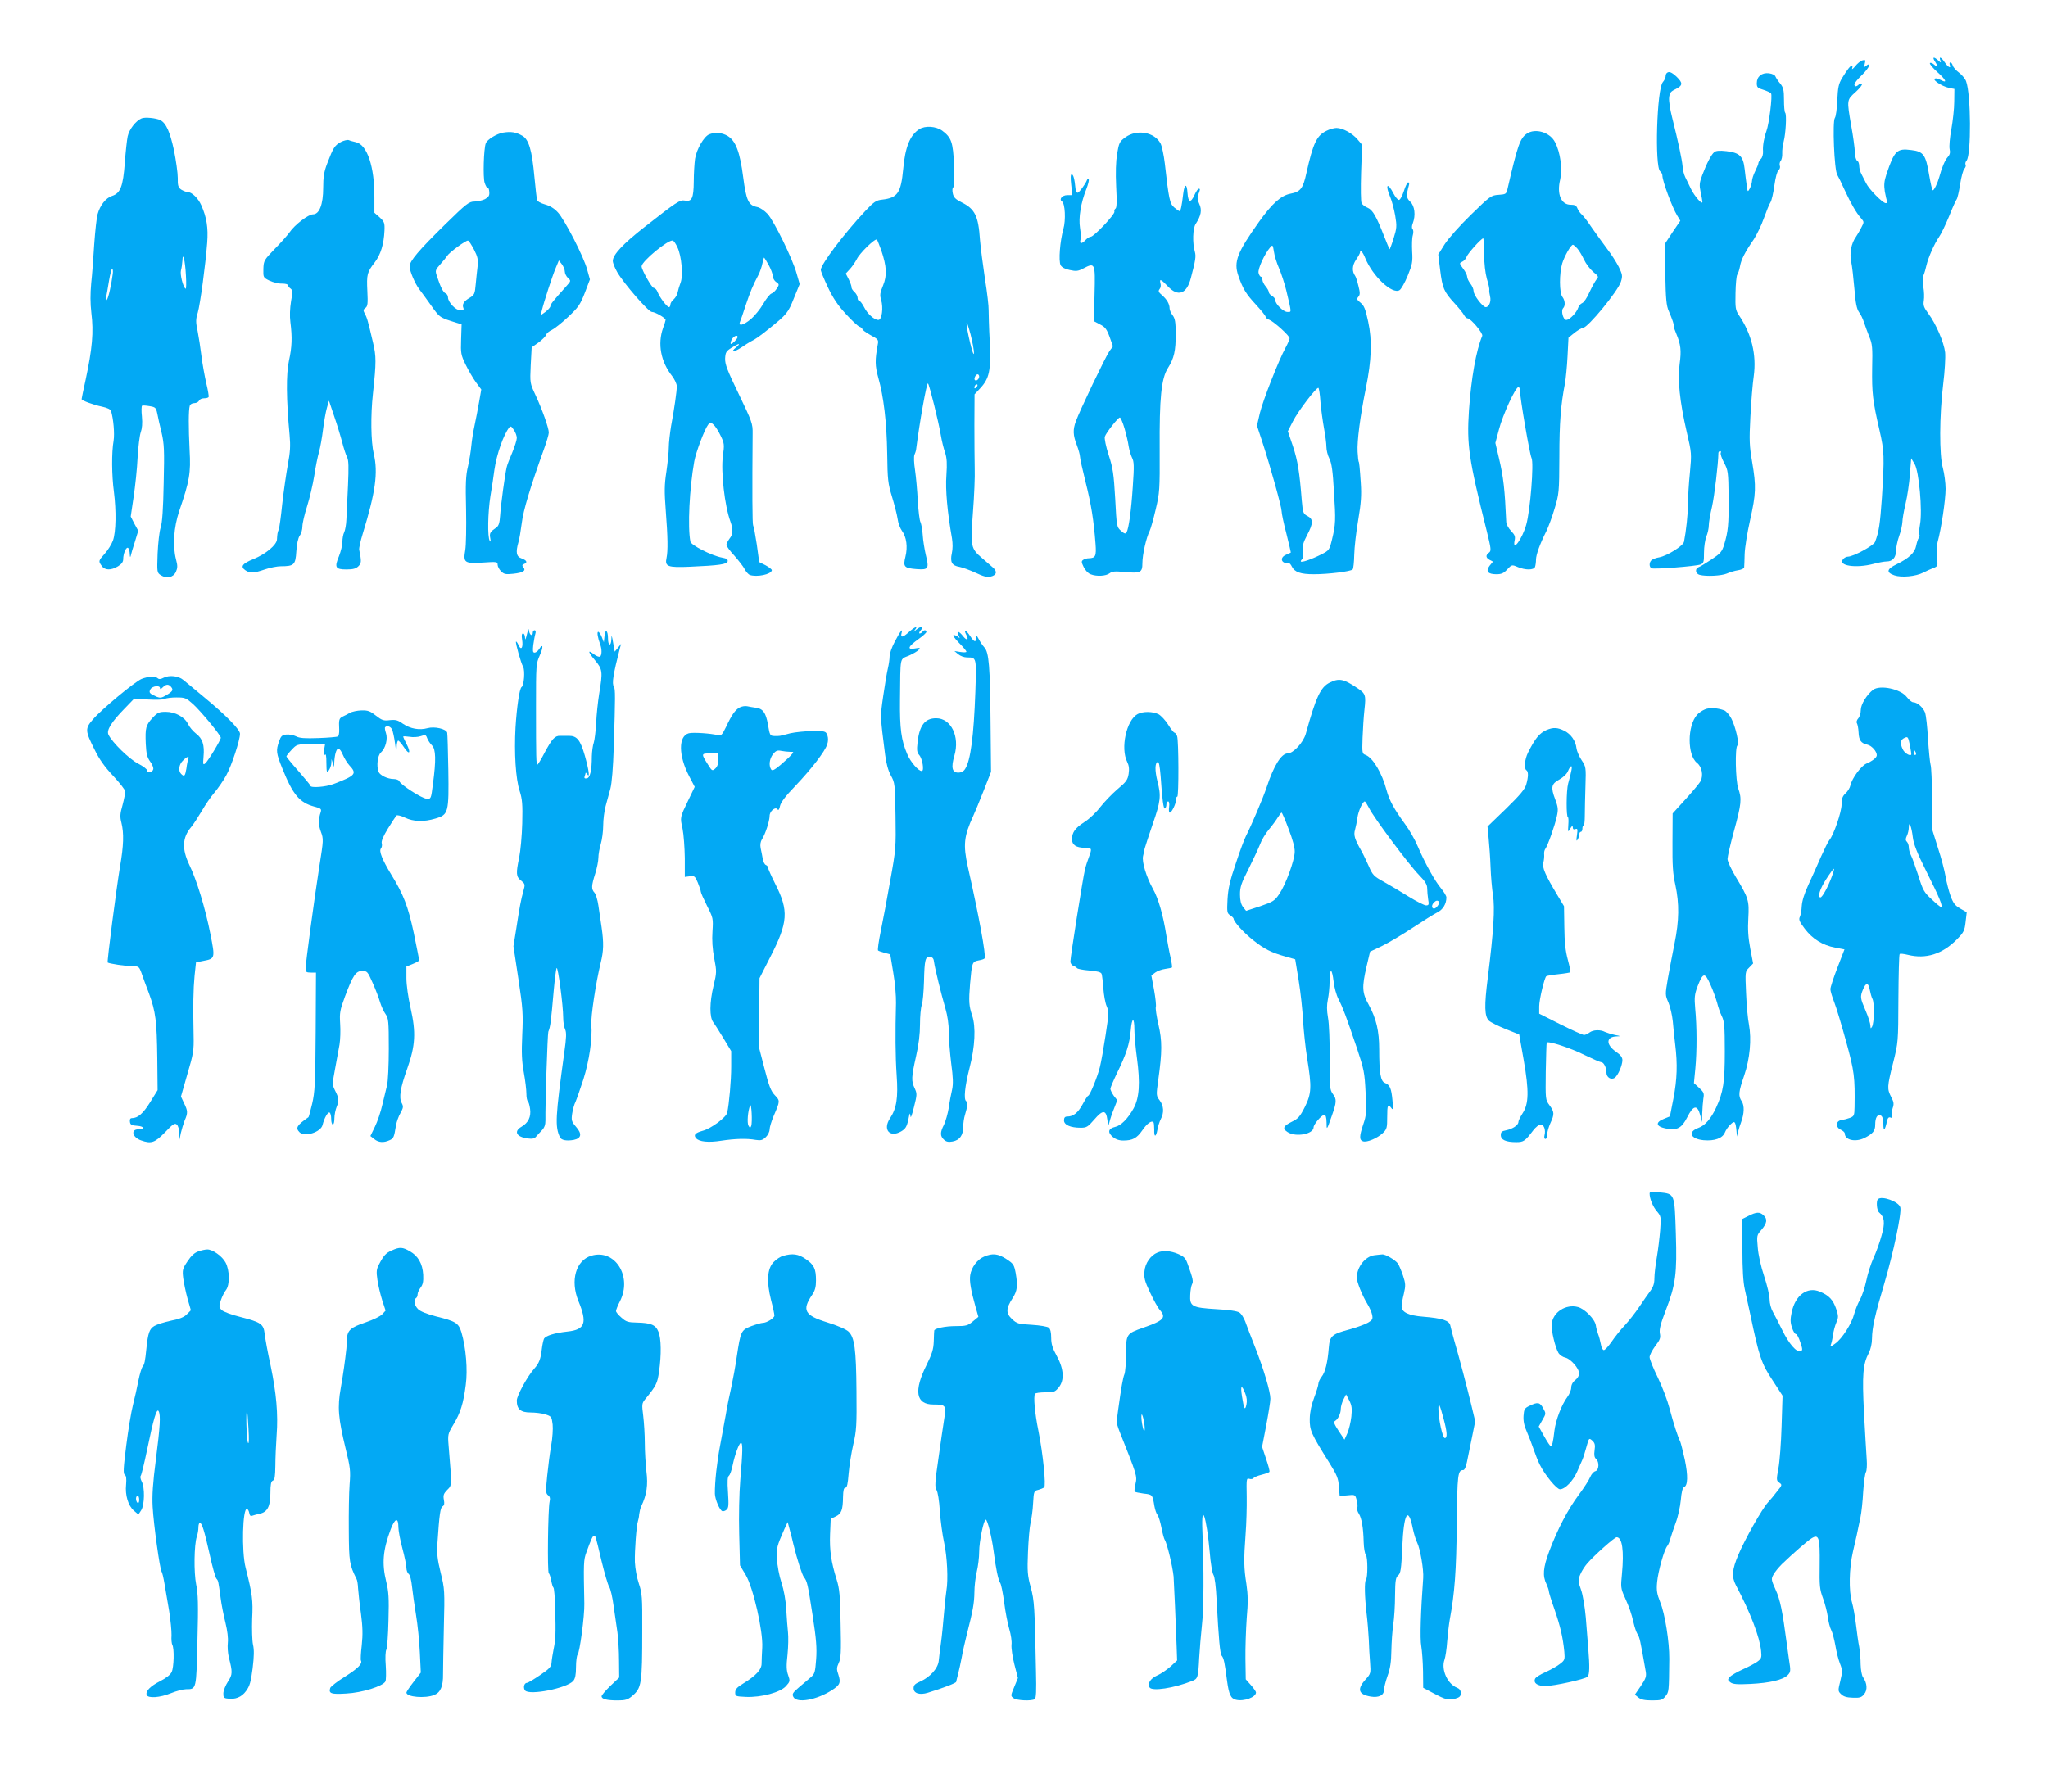
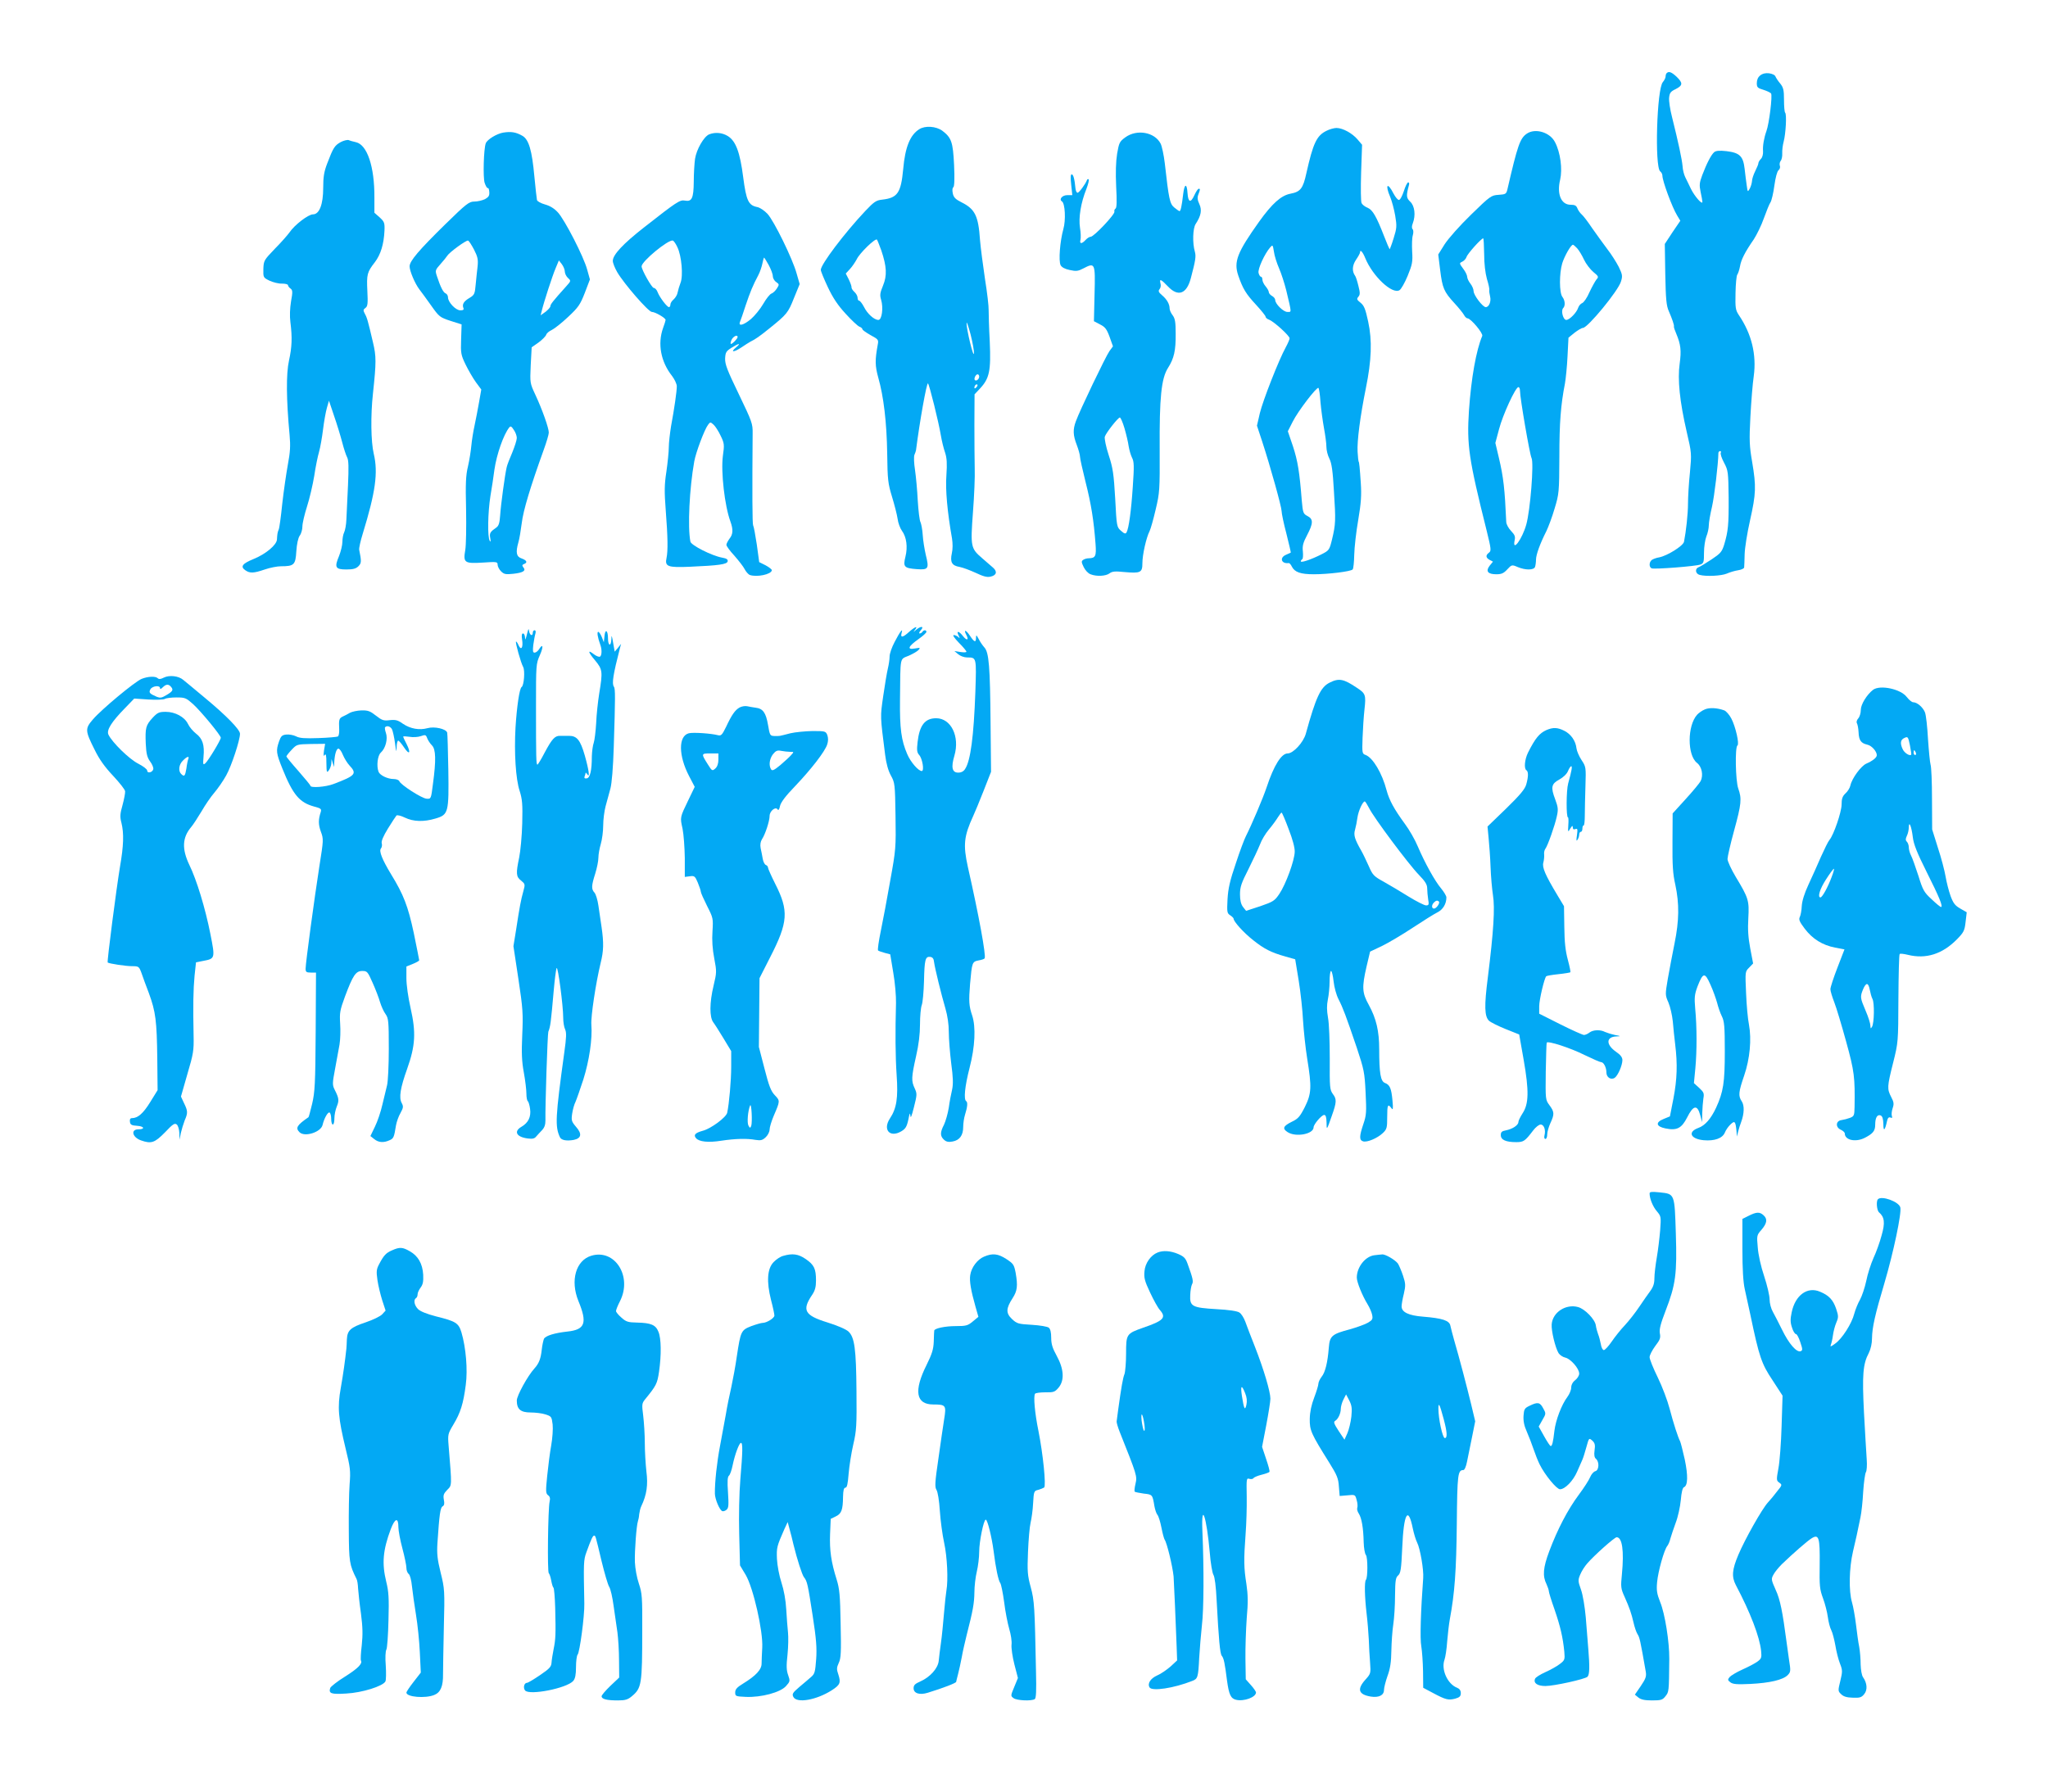
<svg xmlns="http://www.w3.org/2000/svg" version="1.0" width="1280pt" height="1120pt" viewBox="0 0 1280 1120" preserveAspectRatio="xMidYMid meet">
  <g transform="translate(0,1120) scale(0.1,-0.1)" fill="#03a9f4" stroke="none">
-     <path d="M12094 10815 c22 -33 20 -42 -4 -20 -11 10 -23 15 -28 11 -4 -5 17 -30 47 -57 53 -47 64 -72 23 -50 -12 6 -25 11 -31 11 -38 0 30 -49 83 -60 l31 -6 -1 -80 c0 -43 -9 -121 -18 -172 -10 -52 -14 -107 -11 -123 5 -22 2 -36 -11 -50 -18 -20 -38 -67 -53 -124 -11 -40 -33 -85 -41 -85 -4 0 -14 44 -23 97 -21 126 -35 146 -112 155 -90 12 -105 -4 -155 -152 -14 -43 -16 -66 -10 -107 5 -29 12 -57 15 -63 3 -5 0 -10 -9 -10 -19 0 -105 87 -123 125 -8 16 -21 41 -28 55 -8 14 -15 38 -15 53 0 15 -6 30 -12 32 -8 3 -14 26 -15 54 -1 26 -11 101 -23 166 -28 162 -28 160 28 210 26 24 44 47 39 51 -4 4 -13 2 -19 -4 -16 -16 -28 -15 -28 1 0 7 20 32 45 56 25 24 45 50 45 58 0 13 -3 13 -16 2 -13 -11 -14 -9 -9 14 6 22 4 25 -14 20 -12 -3 -33 -20 -46 -37 -14 -17 -23 -23 -19 -13 3 9 3 17 -1 17 -10 0 -29 -24 -62 -78 -22 -37 -26 -58 -30 -140 -2 -53 -9 -102 -15 -109 -16 -20 -4 -328 15 -356 7 -12 29 -56 47 -97 37 -80 72 -142 103 -176 18 -21 18 -23 1 -55 -9 -19 -25 -45 -34 -59 -30 -42 -41 -101 -30 -156 6 -27 14 -103 20 -169 7 -90 15 -126 28 -145 11 -14 25 -43 32 -65 7 -22 22 -62 33 -90 19 -44 21 -68 18 -196 -2 -155 3 -204 46 -389 30 -131 31 -165 15 -420 -12 -169 -18 -212 -43 -278 -9 -23 -136 -92 -170 -92 -9 0 -23 -7 -30 -16 -34 -41 81 -58 191 -29 30 8 67 15 82 15 37 0 58 25 58 68 1 20 9 62 20 92 11 30 19 69 20 87 0 17 9 69 20 115 11 46 23 128 27 183 l8 100 21 -35 c28 -45 50 -294 34 -379 -5 -29 -7 -57 -4 -62 3 -6 1 -15 -4 -22 -5 -7 -12 -29 -16 -49 -8 -43 -45 -78 -123 -116 -62 -30 -65 -51 -13 -69 44 -15 133 -7 180 17 19 10 48 23 64 29 28 11 28 13 22 65 -4 32 -2 72 4 97 23 83 50 265 50 333 0 37 -8 96 -17 130 -23 80 -22 327 2 525 10 79 15 168 12 198 -7 62 -57 179 -105 243 -28 38 -33 51 -28 81 3 20 2 58 -3 85 -6 31 -5 57 1 73 6 14 14 42 18 61 11 49 51 139 78 177 13 18 41 76 63 129 21 53 43 102 48 108 5 6 15 49 22 95 7 46 19 90 27 97 7 8 10 19 7 24 -4 6 -1 18 6 26 30 37 28 414 -3 496 -5 15 -25 39 -43 53 -19 14 -37 34 -40 45 -3 11 -10 20 -15 20 -5 0 -7 -7 -4 -15 10 -26 -10 -16 -31 15 -22 33 -38 40 -28 13 6 -17 5 -17 -14 0 -28 25 -38 21 -19 -8z" />
    <path d="M10417 10743 c-4 -3 -7 -13 -7 -21 0 -9 -8 -24 -17 -35 -38 -41 -52 -529 -17 -558 8 -6 14 -18 14 -27 0 -33 60 -196 92 -249 l20 -33 -49 -72 -48 -73 3 -190 c3 -156 7 -197 22 -230 21 -49 35 -88 32 -97 -1 -4 6 -24 15 -45 28 -67 32 -105 21 -186 -14 -99 0 -236 44 -427 31 -133 31 -135 20 -255 -7 -66 -12 -153 -12 -193 0 -64 -12 -174 -25 -239 -6 -26 -104 -87 -154 -97 -19 -3 -40 -11 -48 -17 -17 -14 -17 -45 0 -52 18 -7 278 13 305 24 20 8 22 15 22 74 0 36 7 82 15 102 8 19 15 50 15 68 0 19 9 71 20 117 15 66 39 268 40 336 0 6 5 12 11 12 5 0 7 -5 4 -10 -4 -6 5 -34 20 -62 26 -49 27 -58 29 -217 1 -173 -3 -212 -28 -296 -14 -45 -23 -55 -80 -93 -35 -23 -71 -45 -80 -48 -24 -9 -20 -41 7 -48 41 -11 136 -6 169 8 18 8 50 18 71 21 20 3 38 11 38 18 1 7 2 44 3 82 1 39 16 134 34 213 37 166 39 210 13 364 -17 99 -19 134 -11 283 5 94 14 208 21 254 18 134 -13 263 -93 381 -21 32 -23 44 -21 138 1 57 6 109 11 115 5 7 13 30 17 52 7 42 31 89 87 170 18 28 47 87 62 130 16 44 34 90 42 101 7 12 18 59 24 105 7 50 17 88 26 95 8 7 12 19 8 28 -3 9 -1 22 5 30 7 8 11 29 10 47 -1 19 3 52 9 74 13 49 20 171 9 181 -4 4 -7 40 -7 80 0 61 -4 77 -23 101 -13 15 -26 35 -30 44 -3 10 -20 18 -41 21 -45 5 -76 -20 -76 -62 0 -25 5 -31 40 -41 22 -7 44 -17 49 -23 10 -12 -12 -191 -29 -236 -15 -42 -24 -93 -21 -126 1 -18 -4 -38 -13 -47 -9 -9 -16 -21 -16 -27 0 -6 -9 -28 -20 -50 -11 -22 -20 -50 -20 -62 -1 -13 -7 -34 -14 -47 -13 -23 -13 -23 -19 20 -4 24 -9 71 -13 103 -9 80 -31 101 -113 111 -44 5 -66 3 -77 -6 -19 -16 -47 -70 -75 -144 -18 -48 -19 -62 -10 -106 6 -27 11 -55 11 -61 0 -21 -48 34 -71 80 -12 26 -29 59 -36 74 -8 16 -16 47 -17 70 -4 43 -26 147 -66 307 -12 46 -20 100 -18 120 3 30 9 39 41 54 45 23 46 38 6 77 -32 30 -49 36 -62 23z" />
-     <path d="M885 10460 c-36 -15 -77 -68 -87 -112 -5 -24 -13 -98 -18 -166 -11 -147 -27 -190 -80 -207 -39 -13 -74 -57 -90 -114 -6 -20 -15 -103 -21 -186 -5 -82 -13 -193 -19 -246 -6 -67 -6 -124 1 -185 15 -120 6 -223 -36 -419 -14 -63 -25 -117 -25 -120 0 -9 74 -36 127 -47 33 -7 54 -17 57 -27 15 -49 23 -142 16 -186 -13 -73 -12 -217 2 -320 15 -120 13 -250 -6 -304 -9 -24 -32 -61 -51 -82 -40 -45 -41 -47 -19 -77 19 -28 58 -29 102 -2 22 14 32 27 32 44 0 35 18 78 30 71 5 -3 11 -21 11 -38 1 -20 3 -24 6 -12 2 11 14 51 26 88 l21 69 -24 44 -23 45 18 122 c10 67 22 178 25 247 4 69 13 140 20 159 8 22 11 55 7 97 -4 35 -3 65 1 68 4 2 25 1 47 -3 36 -6 40 -9 48 -46 4 -22 16 -76 27 -120 16 -70 18 -108 13 -315 -3 -163 -9 -248 -19 -278 -8 -24 -16 -97 -19 -163 -4 -117 -4 -119 20 -135 36 -23 77 -15 94 20 11 25 12 38 1 79 -22 86 -14 200 20 302 65 190 73 237 65 380 -7 145 -7 251 1 278 3 10 15 17 29 17 12 0 25 7 29 15 3 8 16 15 30 15 14 0 27 3 30 8 2 4 -4 43 -15 87 -10 44 -24 121 -30 170 -6 50 -17 120 -24 156 -12 56 -12 73 1 114 15 52 48 295 59 438 7 93 -3 157 -37 234 -20 45 -60 83 -87 83 -9 0 -26 7 -39 15 -18 13 -22 25 -21 73 0 31 -11 110 -24 174 -25 115 -49 168 -85 187 -27 13 -95 20 -117 11z m277 -982 c3 -48 2 -86 -2 -83 -16 10 -36 90 -29 115 4 14 8 41 9 60 2 61 17 4 22 -92z m-457 12 c-9 -71 -28 -156 -38 -165 -6 -7 -8 -2 -4 15 3 14 11 60 18 103 7 42 16 77 20 77 4 0 6 -14 4 -30z" />
    <path d="M5745 10392 c-57 -36 -88 -112 -100 -249 -14 -149 -35 -180 -131 -191 -38 -4 -51 -13 -106 -71 -130 -138 -278 -334 -278 -368 0 -9 20 -57 44 -108 31 -66 62 -113 111 -166 37 -41 76 -77 86 -81 11 -4 19 -11 19 -16 0 -5 23 -21 51 -37 48 -26 51 -29 45 -59 -18 -98 -17 -133 3 -206 34 -119 53 -281 56 -475 2 -164 5 -188 30 -270 15 -49 31 -111 35 -138 3 -26 16 -60 27 -75 29 -39 37 -102 22 -162 -16 -64 -8 -72 71 -78 73 -5 78 2 56 90 -8 35 -17 90 -19 124 -2 33 -9 69 -14 80 -6 10 -13 71 -17 134 -3 63 -11 149 -17 191 -7 44 -8 84 -4 95 5 11 9 24 10 29 23 180 67 427 75 418 9 -10 66 -239 80 -323 6 -36 18 -85 27 -110 11 -35 13 -67 8 -141 -7 -91 6 -230 35 -395 5 -31 5 -67 -1 -93 -12 -55 0 -77 48 -85 21 -4 66 -21 101 -37 46 -22 71 -29 92 -24 38 8 45 31 17 56 -12 11 -43 37 -68 59 -72 62 -74 71 -58 288 8 103 13 225 11 272 -1 47 -2 170 -2 275 l1 190 33 35 c60 64 70 111 62 294 -5 89 -7 178 -7 198 1 21 -9 109 -23 195 -13 87 -27 196 -31 243 -10 150 -31 193 -115 235 -38 19 -50 31 -55 56 -4 19 -3 34 3 38 7 4 9 52 5 140 -7 143 -16 170 -74 214 -39 28 -107 33 -144 9z m-237 -757 c34 -101 37 -157 11 -220 -19 -46 -21 -60 -12 -89 15 -50 5 -126 -17 -126 -26 0 -68 37 -90 81 -11 21 -25 39 -30 39 -6 0 -10 8 -10 18 0 11 -9 27 -20 37 -11 10 -19 23 -18 29 1 6 -7 28 -17 49 l-19 37 26 28 c14 15 33 43 43 62 18 38 116 133 126 122 3 -4 15 -34 27 -67z m579 -645 c-3 -29 -47 153 -46 190 0 14 11 -18 25 -70 13 -52 23 -106 21 -120z m33 -144 c0 -16 -18 -31 -27 -22 -8 8 5 36 17 36 5 0 10 -6 10 -14z m-18 -68 c-7 -7 -12 -8 -12 -2 0 14 12 26 19 19 2 -3 -1 -11 -7 -17z" />
    <path d="M8290 10382 c-61 -30 -83 -77 -125 -264 -21 -97 -37 -117 -100 -129 -58 -11 -114 -61 -195 -174 -138 -194 -160 -251 -131 -337 29 -84 48 -115 112 -184 32 -35 59 -68 59 -74 0 -6 10 -15 23 -19 31 -13 127 -100 127 -116 0 -7 -11 -32 -24 -56 -44 -80 -143 -333 -162 -412 l-18 -78 32 -97 c52 -159 122 -411 122 -437 0 -14 13 -77 30 -141 16 -65 29 -118 27 -119 -1 0 -14 -6 -29 -13 -43 -18 -30 -58 16 -52 5 1 14 -9 20 -22 18 -35 54 -48 138 -48 88 0 229 17 242 30 5 5 9 46 10 92 1 46 12 144 25 218 18 106 21 155 16 230 -6 91 -10 135 -14 135 -1 0 -4 27 -6 60 -4 68 16 222 52 400 35 172 40 296 14 415 -17 78 -25 99 -47 117 -24 19 -26 24 -14 38 11 13 11 25 0 68 -7 29 -16 57 -20 62 -21 29 -19 65 5 101 14 20 25 41 25 45 0 23 17 5 33 -35 47 -114 169 -228 214 -200 10 6 33 46 51 90 29 71 32 87 28 152 -2 40 -1 85 4 101 5 17 4 33 -1 38 -6 6 -6 20 1 37 19 50 12 109 -16 135 -25 24 -26 38 -8 104 3 9 1 17 -5 17 -5 0 -18 -25 -27 -55 -10 -30 -23 -55 -31 -55 -7 0 -22 18 -33 39 -38 75 -55 58 -21 -21 10 -24 24 -76 31 -116 11 -66 10 -78 -10 -142 -12 -39 -24 -70 -25 -68 -2 2 -18 39 -35 83 -47 121 -71 163 -102 176 -16 6 -33 19 -38 29 -5 9 -6 92 -3 191 l6 174 -28 33 c-33 39 -93 72 -132 72 -15 0 -44 -8 -63 -18z m-296 -859 c14 -32 34 -94 45 -138 35 -147 34 -135 7 -135 -25 0 -76 50 -76 75 0 8 -9 19 -20 25 -11 6 -20 17 -20 24 0 7 -9 23 -20 36 -11 13 -20 31 -20 42 0 10 -4 18 -9 18 -5 0 -12 11 -15 24 -6 24 38 120 73 160 15 17 16 16 23 -27 3 -25 18 -72 32 -104z m259 -837 c4 -46 14 -119 22 -163 8 -43 15 -95 15 -116 0 -21 8 -54 19 -75 14 -28 21 -77 28 -202 12 -185 11 -207 -12 -303 -16 -65 -18 -68 -65 -92 -63 -32 -130 -55 -130 -44 0 4 4 10 9 13 5 3 6 25 4 48 -4 34 1 55 26 102 39 74 40 101 3 120 -27 14 -29 20 -36 98 -14 178 -25 246 -55 338 l-32 94 31 61 c32 64 149 217 160 210 4 -2 10 -42 13 -89z" />
    <path d="M3145 10371 c-41 -7 -100 -43 -109 -67 -13 -35 -18 -213 -7 -247 7 -21 16 -35 20 -33 4 3 8 -8 9 -24 2 -23 -4 -32 -27 -45 -17 -8 -46 -15 -66 -15 -33 0 -49 -12 -182 -142 -166 -163 -223 -230 -223 -263 0 -29 34 -109 61 -144 11 -14 44 -59 73 -100 51 -72 55 -75 122 -97 l69 -22 -3 -94 c-3 -87 -1 -97 28 -157 17 -35 46 -85 64 -110 l34 -46 -14 -80 c-8 -44 -20 -109 -28 -145 -8 -36 -17 -92 -20 -125 -3 -33 -12 -91 -21 -130 -14 -57 -16 -108 -12 -270 2 -110 0 -224 -5 -253 -14 -80 -5 -86 109 -79 88 6 93 5 93 -13 0 -11 10 -30 21 -41 19 -19 29 -21 77 -16 62 7 81 19 63 40 -9 12 -8 16 4 21 24 9 18 23 -15 35 -33 11 -38 37 -20 101 6 19 15 73 21 120 9 78 54 227 138 460 17 47 31 94 31 106 0 28 -41 144 -83 234 -35 75 -35 75 -30 187 l6 112 43 30 c23 17 45 39 48 49 3 9 19 23 36 30 16 8 62 44 101 81 64 60 75 76 104 150 l32 84 -17 61 c-21 80 -140 311 -183 358 -23 25 -49 41 -81 50 -25 7 -48 19 -50 28 -2 8 -9 74 -16 145 -15 166 -35 233 -75 256 -40 23 -71 28 -120 20z m-182 -732 c23 -45 26 -62 22 -104 -3 -27 -9 -79 -12 -114 -5 -58 -8 -65 -38 -83 -36 -21 -48 -40 -39 -63 5 -11 -1 -15 -19 -15 -29 0 -77 51 -77 81 0 11 -7 22 -15 25 -15 6 -32 40 -54 107 -12 36 -11 39 22 76 19 21 38 45 43 53 13 21 117 97 129 94 6 -1 22 -27 38 -57z m567 -136 c0 -12 9 -31 20 -41 20 -18 19 -18 -13 -54 -82 -91 -97 -111 -97 -122 0 -7 -14 -22 -30 -35 l-31 -22 7 28 c13 54 66 218 87 267 l20 48 18 -23 c10 -13 19 -34 19 -46z m-300 -1041 c0 -13 -13 -53 -28 -90 -16 -37 -32 -78 -35 -92 -11 -45 -37 -237 -41 -301 -3 -47 -9 -66 -23 -76 -40 -28 -45 -36 -39 -67 4 -21 3 -26 -3 -17 -15 23 -12 177 4 279 9 52 20 126 25 165 14 97 57 220 93 265 8 10 14 7 28 -15 11 -15 19 -38 19 -51z" />
    <path d="M9542 10364 c-42 -29 -57 -72 -121 -349 -7 -28 -11 -30 -55 -33 -46 -3 -52 -7 -172 -124 -71 -69 -141 -148 -165 -185 l-40 -64 12 -97 c14 -113 23 -135 89 -207 27 -29 54 -63 60 -74 6 -12 16 -21 22 -21 20 0 99 -94 92 -110 -38 -90 -69 -264 -83 -466 -14 -217 -2 -301 111 -753 28 -114 29 -125 14 -136 -22 -16 -20 -32 4 -45 l21 -11 -21 -26 c-26 -34 -11 -53 42 -53 32 0 46 6 68 30 28 30 29 31 66 15 48 -20 100 -20 108 1 3 9 6 29 6 45 0 31 25 100 65 179 12 25 36 88 51 140 28 92 29 102 30 325 0 213 9 325 35 458 5 29 13 105 16 169 l6 117 38 31 c21 16 44 30 52 30 30 0 221 232 238 290 11 35 9 44 -14 92 -15 29 -47 80 -73 113 -25 33 -67 92 -94 130 -26 39 -55 77 -65 85 -9 8 -21 24 -26 37 -7 18 -16 23 -43 23 -59 0 -87 67 -65 157 15 66 2 169 -32 234 -31 62 -124 90 -177 53z m-266 -752 c0 -61 7 -118 17 -155 10 -32 17 -63 15 -70 -1 -7 1 -24 5 -40 8 -30 -6 -67 -27 -67 -19 0 -76 75 -76 100 0 12 -9 33 -20 47 -11 14 -20 33 -20 42 0 10 -11 33 -25 51 -25 34 -25 35 -6 44 11 5 23 18 27 30 6 20 92 116 104 116 3 0 5 -44 6 -98z m581 36 c12 -13 31 -45 43 -71 12 -26 39 -61 58 -77 33 -27 35 -31 20 -47 -8 -10 -28 -46 -44 -80 -15 -35 -36 -65 -46 -68 -9 -4 -20 -16 -24 -28 -9 -30 -54 -77 -75 -77 -19 0 -35 58 -19 74 14 14 12 48 -5 70 -20 26 -20 147 -1 210 14 45 54 116 67 116 3 0 15 -10 26 -22z m-357 -892 c0 -44 61 -398 72 -419 16 -30 -8 -330 -33 -417 -25 -89 -87 -174 -73 -100 6 25 2 36 -22 61 -16 17 -30 42 -30 57 -9 203 -17 278 -46 400 l-22 93 23 86 c23 89 103 263 121 263 6 0 10 -11 10 -24z" />
    <path d="M4432 10360 c-33 -14 -79 -94 -88 -153 -4 -29 -8 -93 -8 -143 -1 -104 -12 -126 -55 -118 -31 6 -50 -6 -255 -167 -133 -104 -196 -172 -196 -210 0 -13 13 -45 28 -71 43 -73 194 -247 216 -248 21 0 86 -38 86 -50 0 -4 -7 -27 -16 -51 -35 -99 -14 -210 56 -299 16 -21 30 -50 30 -65 0 -31 -15 -137 -36 -250 -7 -44 -14 -103 -14 -131 0 -28 -7 -96 -15 -152 -13 -84 -13 -125 -4 -244 13 -167 14 -252 5 -295 -12 -55 6 -62 146 -56 182 8 232 15 236 34 2 12 -7 18 -35 23 -65 12 -193 77 -198 100 -18 91 -6 333 24 501 10 57 64 200 86 229 14 19 15 19 35 1 11 -10 31 -41 44 -69 23 -47 24 -56 14 -126 -13 -100 11 -312 47 -410 18 -50 17 -80 -6 -108 -10 -14 -19 -31 -19 -38 0 -8 22 -38 50 -68 27 -31 56 -68 64 -84 8 -16 23 -32 31 -36 44 -16 136 3 139 29 0 6 -17 19 -39 31 l-40 20 -15 110 c-9 60 -19 114 -23 120 -5 9 -6 206 -3 574 1 62 -4 74 -86 245 -73 151 -87 187 -86 224 2 39 7 46 40 67 46 29 62 31 29 3 -39 -32 -16 -33 31 -2 24 16 50 33 58 37 31 15 57 33 120 84 108 87 116 97 152 188 l36 88 -19 66 c-25 92 -141 328 -182 373 -20 21 -48 40 -66 43 -53 11 -67 40 -86 186 -20 156 -46 227 -97 258 -35 21 -78 25 -116 10z m-198 -706 c26 -54 37 -179 19 -223 -7 -18 -15 -45 -18 -60 -2 -14 -14 -33 -25 -43 -11 -9 -20 -23 -20 -32 0 -9 -4 -16 -9 -16 -12 0 -59 62 -71 94 -5 14 -16 26 -24 26 -12 0 -76 113 -76 135 0 31 167 169 195 161 6 -1 19 -20 29 -42z m570 -110 c14 -26 26 -57 26 -70 0 -12 9 -29 21 -37 20 -14 20 -16 4 -41 -9 -14 -24 -28 -33 -31 -10 -3 -33 -32 -52 -65 -19 -33 -54 -75 -77 -95 -46 -38 -80 -47 -68 -17 4 9 20 55 35 102 29 86 45 125 80 191 10 19 21 52 25 72 4 20 9 37 10 37 2 0 15 -21 29 -46z m-194 -451 c0 -10 -32 -43 -41 -43 -5 0 -3 11 3 25 10 22 38 36 38 18z" />
    <path d="M7034 10342 c-37 -27 -40 -34 -52 -103 -8 -50 -10 -117 -6 -205 5 -91 4 -133 -4 -138 -6 -4 -9 -12 -7 -19 6 -15 -128 -157 -148 -157 -8 0 -22 -9 -32 -20 -24 -26 -39 -26 -32 1 3 12 2 45 -3 75 -10 62 5 156 40 243 11 29 18 56 14 60 -4 3 -9 1 -11 -6 -9 -24 -49 -78 -58 -78 -6 0 -11 11 -13 25 -6 63 -14 90 -24 90 -7 0 -8 -21 -3 -65 l7 -65 -32 0 c-31 0 -53 -26 -33 -39 20 -12 25 -118 9 -173 -21 -75 -31 -200 -17 -226 7 -13 27 -24 57 -30 40 -9 53 -7 85 10 73 38 75 35 70 -159 l-4 -171 38 -20 c32 -16 42 -29 60 -78 l21 -59 -22 -30 c-23 -32 -186 -372 -210 -439 -19 -52 -18 -86 6 -148 11 -29 20 -62 20 -73 0 -11 16 -83 35 -159 35 -138 51 -239 62 -385 6 -78 0 -90 -42 -91 -11 0 -27 -4 -35 -10 -12 -8 -12 -14 3 -45 9 -19 28 -40 43 -45 37 -15 96 -12 119 6 16 12 35 14 91 8 103 -9 114 -4 114 56 0 52 24 159 45 200 7 14 24 75 38 135 25 105 26 122 25 375 -2 323 10 444 52 510 38 60 49 108 48 215 0 72 -4 94 -19 114 -10 13 -19 32 -19 43 0 27 -17 57 -48 83 -21 18 -24 26 -15 37 7 8 10 24 6 36 -8 32 3 27 46 -18 64 -68 118 -48 144 52 29 110 33 135 25 164 -16 55 -13 147 5 174 34 52 40 87 23 124 -12 26 -14 41 -6 61 12 32 12 35 2 35 -5 0 -17 -18 -27 -40 -23 -51 -39 -46 -43 13 -4 63 -19 60 -27 -5 -9 -78 -16 -108 -23 -108 -4 1 -19 11 -33 23 -28 23 -34 53 -59 276 -6 51 -18 107 -26 123 -37 72 -148 92 -220 40z m-6 -1819 c11 -38 23 -88 26 -112 4 -24 13 -56 21 -72 13 -24 14 -52 5 -181 -10 -152 -25 -261 -39 -286 -6 -11 -14 -9 -35 10 -26 23 -27 26 -36 201 -9 154 -14 191 -41 273 -17 52 -27 103 -24 114 8 25 83 120 94 120 5 0 18 -30 29 -67z" />
    <path d="M2130 10312 c-38 -21 -47 -34 -85 -134 -20 -52 -25 -85 -25 -153 0 -103 -24 -165 -64 -165 -29 0 -115 -66 -146 -112 -13 -18 -54 -65 -93 -104 -67 -70 -69 -73 -71 -125 -1 -54 -1 -54 39 -74 22 -10 57 -19 78 -18 20 0 37 -4 37 -10 0 -5 7 -15 16 -21 13 -10 14 -20 3 -80 -7 -43 -9 -92 -4 -130 12 -96 10 -155 -9 -241 -18 -82 -17 -241 4 -465 6 -67 4 -106 -11 -185 -10 -55 -26 -165 -35 -245 -8 -80 -18 -152 -22 -160 -8 -19 -9 -29 -11 -62 -1 -34 -70 -92 -147 -123 -69 -28 -83 -47 -52 -69 29 -21 53 -20 123 4 32 11 77 20 101 20 82 0 91 9 96 93 3 46 11 83 21 98 10 13 17 39 17 58 0 19 13 75 29 125 16 50 36 136 45 191 8 55 22 123 30 150 8 28 19 91 25 140 6 50 17 110 24 135 l13 45 32 -95 c18 -52 41 -127 51 -166 10 -39 24 -81 31 -94 9 -17 10 -61 5 -174 -4 -83 -8 -178 -10 -212 -1 -33 -8 -70 -14 -82 -6 -11 -11 -38 -11 -59 0 -21 -10 -61 -21 -89 -30 -71 -23 -84 46 -84 41 0 60 5 75 20 19 19 20 30 5 103 -2 10 8 55 22 100 80 261 97 382 69 500 -18 76 -20 241 -5 377 21 197 21 232 0 320 -32 137 -37 154 -51 179 -11 21 -10 26 4 36 14 10 16 27 12 105 -5 105 -2 118 47 181 37 49 56 113 60 197 2 49 -1 56 -30 83 l-33 29 0 97 c1 191 -45 328 -115 344 -17 4 -37 9 -45 13 -8 3 -31 -2 -50 -12z" />
    <path d="M5682 7250 c-39 -36 -56 -39 -47 -7 11 36 -10 9 -44 -57 -17 -32 -31 -72 -31 -90 0 -17 -5 -51 -11 -76 -6 -25 -19 -102 -29 -172 -19 -132 -19 -121 12 -366 7 -55 19 -99 36 -130 25 -45 26 -54 29 -252 3 -198 2 -212 -33 -405 -19 -110 -46 -252 -59 -315 -13 -63 -21 -118 -17 -122 4 -3 23 -10 42 -15 l34 -9 19 -115 c11 -62 18 -148 17 -189 -5 -182 -4 -334 4 -451 10 -142 0 -208 -42 -271 -46 -70 -1 -122 70 -81 27 16 35 28 45 73 8 42 11 48 13 25 1 -20 8 -3 22 53 20 79 20 85 5 118 -22 46 -21 70 8 199 17 74 25 140 25 202 0 50 5 104 11 120 6 15 12 82 14 148 3 136 8 157 39 153 15 -2 22 -11 24 -33 5 -38 44 -198 71 -290 13 -45 21 -98 21 -147 0 -42 7 -130 15 -195 12 -88 13 -129 6 -163 -6 -25 -16 -76 -21 -114 -6 -37 -20 -86 -30 -107 -25 -48 -25 -71 0 -94 14 -13 28 -16 54 -11 44 8 66 39 66 91 0 22 5 56 11 75 16 51 18 79 8 86 -17 10 -9 93 21 209 34 131 40 255 16 327 -20 59 -22 88 -13 198 12 134 13 138 53 146 19 3 36 9 38 13 10 16 -36 268 -105 572 -30 137 -25 191 34 319 9 19 38 89 64 155 l47 120 -3 305 c-3 354 -10 442 -39 473 -11 12 -27 36 -35 52 -15 27 -16 28 -17 8 0 -32 -11 -28 -38 13 -25 38 -42 41 -22 4 17 -32 3 -37 -21 -7 -25 33 -44 36 -28 5 9 -19 9 -21 -2 -10 -7 6 -20 12 -28 12 -9 0 4 -19 32 -48 26 -26 47 -51 47 -56 0 -5 -17 -5 -37 -2 l-38 6 24 -20 c13 -11 37 -20 55 -20 60 0 59 2 52 -216 -10 -276 -30 -430 -64 -481 -9 -15 -24 -23 -43 -23 -38 0 -46 32 -24 106 35 120 -21 234 -114 234 -70 0 -104 -44 -116 -148 -6 -52 -4 -66 10 -82 20 -22 33 -100 16 -100 -21 0 -70 56 -91 106 -37 86 -47 159 -45 339 3 279 -3 251 55 276 27 12 55 28 62 37 11 13 9 14 -24 8 -51 -9 -43 12 23 59 27 19 49 39 49 45 0 13 -17 13 -25 0 -3 -5 -11 -10 -17 -10 -6 0 -3 9 7 20 23 26 1 28 -29 3 -20 -17 -20 -17 -7 0 21 27 -1 19 -37 -13z" />
    <path d="M3296 7245 c-12 -48 -14 -51 -15 -27 -1 12 -6 22 -12 22 -8 0 -10 -13 -6 -37 8 -50 -5 -73 -22 -37 -6 15 -14 25 -16 23 -5 -6 30 -132 45 -159 12 -23 5 -116 -10 -125 -13 -8 -30 -122 -38 -252 -9 -158 1 -323 26 -398 16 -51 19 -82 16 -202 -2 -78 -11 -174 -19 -213 -21 -100 -20 -121 12 -145 25 -21 26 -23 14 -66 -15 -53 -24 -101 -45 -239 l-17 -105 31 -205 c28 -184 30 -219 24 -350 -5 -112 -3 -165 10 -235 9 -49 16 -109 16 -132 0 -23 4 -44 9 -47 4 -3 11 -25 14 -48 7 -50 -11 -87 -54 -112 -50 -29 -31 -64 39 -73 29 -4 43 -1 53 12 8 9 24 27 36 39 16 17 22 34 22 62 -2 86 13 540 18 554 13 33 16 54 34 260 6 68 14 131 18 138 8 15 41 -235 41 -310 0 -26 5 -59 12 -73 9 -20 8 -51 -5 -143 -56 -407 -59 -465 -27 -532 9 -18 41 -24 86 -16 48 10 53 38 14 82 -28 33 -30 40 -24 82 4 26 13 59 21 74 7 16 29 79 49 140 37 118 57 254 50 342 -4 51 28 262 58 386 19 76 20 125 6 223 -6 40 -15 101 -20 136 -5 35 -16 71 -24 80 -21 23 -20 43 4 119 11 35 20 80 20 100 0 21 7 59 15 86 8 27 15 79 15 115 0 37 7 91 15 121 8 30 22 80 30 110 9 34 17 132 21 260 10 314 10 364 1 377 -14 19 -5 76 38 243 l7 25 -20 -25 -20 -24 -7 39 c-11 66 -13 71 -14 38 -2 -47 -21 -41 -21 6 0 52 -18 62 -22 14 l-4 -38 -13 33 c-7 17 -17 32 -22 32 -9 0 -4 -34 12 -78 12 -31 11 -69 -1 -77 -6 -3 -22 3 -37 14 -42 33 -39 16 6 -37 47 -57 49 -69 26 -208 -8 -50 -17 -133 -19 -185 -3 -52 -10 -107 -15 -122 -6 -16 -11 -54 -12 -85 0 -89 -11 -135 -32 -138 -13 -2 -17 2 -13 13 3 8 6 18 6 21 0 4 5 0 10 -8 18 -28 11 25 -15 117 -28 97 -49 123 -99 123 -17 0 -42 0 -55 0 -33 1 -51 -19 -97 -105 -21 -41 -42 -75 -45 -75 -8 0 -9 39 -9 362 0 262 0 268 24 322 24 54 20 77 -6 36 -7 -11 -19 -20 -27 -20 -11 0 -12 11 -8 48 4 26 9 57 13 70 4 13 2 22 -5 22 -6 0 -11 -7 -11 -15 0 -24 -18 -18 -23 8 -3 20 -4 19 -11 -8z" />
    <path d="M1024 6964 c-19 -10 -31 -11 -38 -4 -14 14 -61 12 -101 -4 -43 -18 -249 -189 -304 -253 -50 -58 -50 -70 11 -191 28 -58 63 -107 115 -162 41 -44 75 -87 75 -97 1 -10 -6 -48 -16 -85 -16 -56 -17 -74 -7 -112 16 -65 14 -142 -9 -274 -22 -132 -82 -594 -77 -599 8 -7 113 -23 152 -23 42 0 44 -2 59 -42 8 -24 29 -81 47 -128 42 -115 49 -172 52 -405 l2 -200 -47 -76 c-44 -71 -77 -99 -114 -99 -10 0 -14 -8 -12 -22 2 -19 10 -24 46 -26 44 -3 50 -22 7 -22 -50 0 -38 -50 16 -69 65 -23 86 -15 150 50 49 52 61 60 74 49 8 -7 15 -30 16 -54 l1 -41 8 41 c5 22 16 58 24 79 21 48 20 60 -4 109 l-19 41 40 140 c38 128 41 149 39 240 -4 189 -2 290 6 375 l9 84 45 9 c75 14 75 16 45 168 -32 162 -86 339 -132 433 -47 99 -44 170 12 236 12 14 40 57 64 97 23 40 59 93 81 118 21 25 55 73 74 108 33 59 86 220 86 260 0 26 -86 114 -220 225 -63 53 -124 103 -135 112 -29 25 -87 31 -121 14z m46 -59 c15 -18 9 -28 -33 -52 -26 -16 -37 -17 -57 -9 -46 20 -51 26 -40 47 12 21 60 27 60 7 0 -8 6 -6 17 5 21 21 37 22 53 2z m137 -107 c52 -48 173 -195 173 -210 0 -14 -79 -145 -97 -160 -14 -12 -15 -7 -11 41 7 74 -6 114 -47 145 -19 15 -41 41 -50 60 -21 44 -80 76 -139 76 -41 0 -51 -4 -82 -37 -43 -47 -47 -63 -43 -162 3 -64 9 -86 27 -111 13 -17 22 -39 20 -48 -4 -21 -38 -29 -38 -9 0 8 -25 27 -56 43 -56 28 -163 133 -186 181 -14 28 18 79 103 166 l58 60 89 -6 c48 -3 95 -1 103 4 8 5 40 9 72 9 54 0 60 -3 104 -42z m-30 -342 c-3 -7 -9 -34 -12 -60 -8 -48 -13 -54 -33 -34 -19 19 -14 59 11 83 25 26 42 31 34 11z" />
    <path d="M8311 6933 c-57 -28 -86 -89 -150 -321 -15 -53 -78 -122 -113 -122 -39 0 -86 -74 -131 -210 -24 -72 -96 -240 -130 -307 -9 -17 -38 -93 -63 -170 -37 -108 -48 -157 -52 -225 -4 -80 -3 -87 17 -100 11 -7 21 -17 21 -21 0 -18 63 -88 123 -135 68 -54 110 -76 202 -102 l60 -17 22 -134 c12 -74 24 -186 27 -249 4 -63 15 -170 26 -238 29 -179 27 -218 -15 -303 -30 -59 -42 -73 -80 -91 -55 -27 -62 -43 -28 -65 51 -34 163 -13 163 30 0 18 50 77 66 77 10 0 14 -13 15 -47 0 -51 1 -50 33 42 30 84 31 104 7 135 -20 28 -21 40 -20 222 0 107 -4 221 -11 256 -8 46 -8 78 -1 113 6 28 11 79 11 114 0 36 4 65 9 65 5 0 12 -29 16 -65 4 -37 17 -85 31 -112 28 -55 45 -100 114 -303 45 -136 49 -154 55 -280 6 -122 5 -142 -14 -197 -26 -77 -26 -100 -2 -108 25 -8 89 19 124 52 25 24 27 33 27 100 0 76 4 85 26 56 10 -15 12 -7 7 47 -7 76 -16 98 -47 110 -27 10 -36 60 -36 210 0 114 -18 192 -65 278 -42 75 -44 110 -14 240 l22 93 74 35 c41 20 127 71 192 114 65 43 134 86 154 96 35 17 57 53 57 94 0 9 -15 34 -33 56 -39 46 -102 160 -146 263 -17 41 -53 104 -80 140 -68 93 -98 148 -115 211 -28 107 -85 202 -130 220 -23 8 -23 12 -20 107 2 54 7 134 12 178 10 90 7 100 -47 135 -83 56 -112 62 -170 33z m246 -785 c28 -58 246 -350 311 -417 40 -41 52 -61 52 -85 0 -17 3 -48 6 -68 6 -33 4 -38 -13 -38 -11 0 -60 25 -109 55 -49 31 -119 72 -156 93 -62 34 -69 42 -93 97 -15 33 -35 76 -46 95 -43 75 -50 100 -40 133 5 18 12 52 15 76 6 42 33 101 46 101 3 0 15 -19 27 -42z m-503 -131 c25 -64 39 -117 38 -142 -1 -54 -56 -204 -96 -263 -29 -43 -38 -49 -119 -77 l-89 -29 -19 24 c-13 17 -19 42 -19 79 0 46 8 70 54 160 29 58 61 127 71 152 9 26 34 68 56 94 22 26 47 61 56 76 10 16 20 29 23 29 3 0 23 -46 44 -103z m939 -453 c9 -9 -16 -44 -30 -44 -16 0 -17 22 -1 38 13 13 22 15 31 6z" />
    <path d="M11707 6888 c-40 -31 -77 -92 -77 -126 0 -20 -7 -43 -16 -53 -9 -10 -13 -23 -8 -31 4 -7 9 -32 10 -55 2 -51 15 -69 54 -78 28 -6 60 -42 60 -66 0 -15 -25 -35 -66 -53 -33 -15 -89 -91 -99 -136 -3 -15 -17 -38 -31 -50 -19 -18 -24 -34 -24 -69 0 -47 -50 -192 -76 -222 -8 -9 -31 -56 -53 -105 -21 -49 -56 -127 -78 -174 -26 -56 -40 -102 -42 -134 -1 -27 -7 -58 -12 -68 -8 -16 -3 -29 30 -73 49 -65 112 -104 191 -119 l58 -11 -44 -114 c-24 -62 -44 -123 -44 -135 0 -11 11 -48 24 -81 13 -33 46 -143 74 -245 52 -188 56 -225 53 -411 -1 -52 -3 -57 -28 -67 -16 -6 -39 -12 -53 -14 -36 -4 -40 -44 -6 -60 14 -6 26 -17 26 -24 0 -41 66 -56 123 -28 53 27 67 44 67 83 0 44 13 66 34 58 11 -5 16 -20 17 -54 0 -50 10 -41 23 19 4 19 11 26 21 22 11 -5 13 -2 9 10 -3 9 -1 30 5 48 9 26 8 38 -9 70 -26 51 -26 63 12 214 32 128 32 130 33 401 1 150 4 276 8 279 3 4 26 1 51 -5 113 -28 216 4 308 98 42 43 47 54 53 108 l7 60 -40 23 c-33 19 -44 33 -61 79 -11 31 -25 85 -31 121 -6 36 -27 117 -48 180 l-36 115 -1 190 c0 105 -4 201 -9 215 -4 14 -11 86 -16 160 -4 74 -12 149 -19 167 -13 32 -49 63 -74 63 -8 0 -26 15 -40 33 -38 50 -166 77 -210 45z m238 -406 c-10 -10 -43 12 -53 34 -18 38 -14 60 11 71 21 10 23 7 34 -46 6 -31 10 -58 8 -59z m29 13 c3 -8 1 -15 -4 -15 -6 0 -10 7 -10 15 0 8 2 15 4 15 2 0 6 -7 10 -15z m-19 -528 c5 -44 26 -97 86 -217 79 -157 105 -220 90 -220 -4 0 -30 21 -58 48 -47 43 -55 56 -83 147 -18 55 -38 112 -46 127 -8 15 -14 38 -14 51 0 12 -5 28 -12 35 -9 9 -9 18 0 37 7 14 12 38 12 53 1 45 17 5 25 -61z m-507 -249 c-24 -65 -59 -128 -70 -128 -20 0 -4 53 35 113 23 36 45 66 49 66 3 1 -3 -23 -14 -51z m238 -705 c4 -21 11 -47 17 -58 13 -24 11 -151 -3 -174 -8 -13 -9 -12 -10 7 0 13 -13 55 -30 94 -34 80 -35 86 -16 133 19 45 33 44 42 -2z" />
    <path d="M4622 6777 c-28 -16 -49 -46 -84 -121 -25 -51 -31 -57 -51 -52 -41 11 -155 19 -182 12 -66 -17 -65 -140 2 -268 l35 -67 -40 -83 c-53 -110 -52 -106 -36 -179 7 -35 13 -117 14 -183 l0 -118 31 4 c29 4 33 1 50 -39 10 -25 19 -50 19 -57 0 -7 18 -47 39 -89 38 -75 39 -78 34 -159 -4 -55 0 -112 11 -169 16 -83 15 -90 -4 -170 -26 -108 -26 -198 -2 -230 10 -13 39 -59 65 -102 l47 -78 0 -97 c0 -88 -13 -233 -25 -288 -6 -29 -102 -100 -153 -113 -47 -13 -59 -26 -42 -46 19 -23 78 -29 159 -16 87 13 159 15 214 5 32 -5 43 -2 63 17 13 12 24 34 24 48 0 14 12 53 26 86 40 93 40 93 7 128 -25 26 -37 58 -65 167 l-35 135 2 215 2 215 66 130 c113 220 118 291 32 460 -25 50 -45 95 -45 101 0 7 -6 14 -14 17 -7 3 -16 20 -19 39 -3 18 -9 48 -13 66 -4 21 -1 40 8 55 21 31 48 115 48 146 0 31 38 61 50 41 5 -8 11 0 15 21 5 23 34 62 94 124 101 106 187 217 201 261 7 21 7 40 1 58 -10 25 -13 26 -93 26 -46 -1 -108 -7 -138 -14 -30 -8 -59 -15 -65 -16 -5 -1 -22 -2 -37 -1 -25 1 -27 5 -38 70 -13 76 -32 102 -78 107 -15 2 -38 6 -52 9 -14 3 -35 -1 -48 -8z m316 -277 c25 0 25 0 6 -21 -10 -12 -41 -39 -67 -62 -39 -32 -51 -38 -58 -26 -15 24 -10 65 12 94 18 22 27 26 52 21 16 -3 41 -6 55 -6z m-448 -48 c0 -26 -7 -45 -19 -56 -19 -17 -21 -16 -46 24 -44 69 -43 70 14 70 l51 0 0 -38z m205 -2291 c-6 -14 -8 -14 -17 2 -10 18 -4 91 10 126 9 20 15 -106 7 -128z" />
    <path d="M10655 6765 c-17 -7 -38 -22 -48 -33 -62 -69 -62 -253 -1 -301 31 -24 41 -78 23 -114 -8 -14 -50 -65 -95 -114 l-80 -88 -1 -180 c-1 -144 2 -197 18 -267 25 -117 24 -223 -5 -365 -13 -65 -32 -164 -42 -221 -17 -101 -17 -102 4 -150 11 -26 23 -78 27 -117 3 -38 10 -104 15 -145 15 -121 12 -217 -11 -337 l-22 -112 -39 -16 c-53 -21 -48 -47 10 -59 72 -15 102 0 137 69 38 76 63 81 81 15 l12 -45 1 55 c1 30 4 72 7 92 6 33 3 40 -26 67 l-33 30 9 93 c10 107 10 258 -1 373 -6 69 -4 88 14 137 35 90 46 92 81 13 17 -37 35 -89 42 -114 6 -25 19 -63 29 -83 16 -32 19 -62 19 -221 0 -195 -9 -252 -54 -351 -32 -69 -69 -112 -111 -127 -69 -25 -50 -69 33 -77 68 -6 117 12 132 47 6 16 22 39 36 52 26 25 31 20 37 -41 l3 -35 7 30 c4 17 13 44 19 60 20 54 21 104 4 130 -23 34 -20 59 15 161 36 105 47 227 30 319 -7 33 -15 121 -18 196 -6 135 -6 135 19 160 l25 26 -18 94 c-13 69 -16 119 -12 189 6 110 2 125 -79 259 -28 47 -51 97 -51 111 0 14 18 93 41 177 46 168 49 200 26 264 -17 49 -21 258 -5 269 13 8 -11 116 -38 168 -12 23 -32 46 -44 51 -44 16 -93 19 -122 6z" />
    <path d="M2187 6744 c-12 -7 -32 -18 -44 -23 -24 -11 -26 -20 -23 -82 1 -21 -3 -40 -8 -43 -6 -3 -60 -8 -121 -10 -85 -3 -119 -1 -141 11 -16 8 -44 13 -61 11 -26 -3 -33 -9 -45 -43 -20 -58 -18 -73 21 -170 66 -164 107 -212 198 -237 42 -11 47 -15 42 -33 -16 -49 -16 -78 0 -123 18 -48 17 -53 -9 -218 -31 -199 -86 -604 -86 -640 0 -20 5 -24 33 -24 l32 0 -2 -368 c-2 -328 -5 -378 -22 -452 -11 -45 -21 -83 -23 -84 -72 -50 -83 -67 -56 -94 32 -32 133 0 144 45 10 43 34 84 44 78 6 -4 10 -22 10 -41 0 -19 5 -34 10 -34 6 0 10 17 10 39 0 21 7 55 15 74 15 37 14 51 -13 104 -15 30 -15 40 2 130 10 54 22 123 28 153 5 30 7 89 4 130 -4 68 -2 83 30 170 50 134 68 160 108 160 31 0 34 -4 65 -74 18 -40 39 -95 46 -120 8 -26 23 -60 35 -76 18 -26 20 -43 20 -217 0 -103 -5 -206 -11 -228 -5 -22 -18 -76 -29 -120 -10 -45 -31 -107 -47 -139 l-28 -58 24 -19 c27 -22 59 -24 96 -7 25 11 28 18 40 93 4 22 16 57 28 77 18 33 19 41 8 62 -19 34 -9 95 34 215 51 144 56 226 21 380 -15 66 -26 144 -26 186 l0 73 40 16 c22 9 40 19 40 23 0 5 -16 81 -34 171 -36 168 -64 240 -142 367 -55 91 -77 145 -63 161 6 7 8 22 5 32 -4 13 9 44 39 93 25 40 49 77 53 81 4 4 28 -1 52 -13 54 -26 118 -28 192 -6 81 24 84 37 80 307 -2 118 -5 222 -7 230 -7 24 -80 40 -123 28 -51 -14 -107 -4 -153 27 -32 23 -46 27 -83 23 -38 -5 -49 -1 -86 28 -37 29 -50 34 -92 33 -26 -1 -58 -8 -71 -15z m263 -103 c5 -11 14 -50 19 -88 7 -55 9 -60 10 -25 0 23 5 42 10 42 4 0 21 -19 36 -42 34 -51 45 -36 16 21 -12 22 -21 43 -21 46 0 3 18 2 39 -1 22 -4 54 -2 71 4 28 10 32 9 40 -13 5 -13 18 -33 30 -45 24 -24 26 -92 6 -240 -12 -95 -12 -95 -40 -93 -30 2 -162 87 -170 109 -3 8 -19 14 -36 14 -37 0 -85 23 -94 45 -14 37 -6 102 14 120 30 27 45 86 32 123 -6 17 -8 33 -5 36 12 12 33 5 43 -13z m-425 -133 c-4 -31 -3 -39 4 -28 8 11 11 -2 11 -50 1 -59 2 -63 15 -46 8 11 15 31 16 45 l1 26 8 -25 8 -25 1 26 c2 50 13 89 26 89 7 0 20 -18 28 -39 9 -21 27 -51 41 -66 49 -52 38 -64 -99 -116 -49 -19 -145 -26 -145 -11 0 4 -34 45 -75 92 -41 46 -75 88 -75 91 0 4 15 23 33 42 32 34 33 34 120 36 l89 1 -7 -42z" />
-     <path d="M7110 6736 c-70 -38 -108 -213 -65 -299 11 -22 14 -44 9 -75 -6 -37 -15 -50 -69 -95 -34 -29 -82 -79 -108 -112 -25 -33 -70 -76 -101 -95 -57 -37 -76 -64 -76 -107 0 -35 26 -52 78 -53 47 0 48 -3 28 -57 -8 -21 -20 -56 -25 -79 -12 -46 -91 -546 -91 -575 0 -11 8 -23 18 -26 9 -4 20 -10 23 -15 3 -5 38 -12 77 -15 50 -4 73 -10 77 -21 3 -8 8 -49 11 -91 3 -42 12 -92 21 -112 14 -33 13 -49 -7 -180 -12 -79 -28 -170 -36 -201 -16 -63 -63 -178 -73 -178 -3 0 -19 -24 -35 -54 -29 -53 -58 -76 -96 -76 -14 0 -20 -7 -20 -24 0 -28 40 -46 104 -46 37 0 45 5 85 51 53 62 74 62 82 -1 5 -43 5 -44 13 -15 4 17 16 54 28 83 l21 54 -22 28 c-11 16 -21 36 -21 43 0 8 19 52 41 98 58 118 79 183 86 266 7 85 23 88 23 4 0 -31 7 -111 16 -176 21 -156 15 -248 -21 -314 -36 -65 -79 -108 -116 -116 -42 -10 -48 -33 -15 -62 18 -15 40 -23 66 -23 58 0 85 14 119 63 29 43 58 64 70 52 3 -4 5 -24 5 -46 -2 -50 11 -51 20 -1 3 20 13 50 21 66 21 40 19 82 -7 117 -22 29 -22 32 -9 127 25 178 25 245 1 348 -12 52 -19 101 -16 109 3 8 -2 56 -11 106 l-17 91 24 18 c13 10 41 20 63 23 21 3 40 7 42 9 2 2 -2 31 -9 63 -8 33 -19 94 -26 135 -20 129 -50 233 -85 295 -41 74 -69 168 -61 203 4 15 8 36 10 47 3 11 25 79 50 152 50 144 54 176 30 269 -17 68 -16 115 2 121 7 3 13 -28 18 -89 10 -149 18 -208 27 -202 5 3 9 14 9 25 0 10 5 19 11 19 6 0 9 -14 6 -35 -3 -19 -1 -35 4 -35 12 0 39 55 39 80 0 11 3 20 8 20 10 0 9 349 -1 378 -5 12 -12 22 -17 22 -4 0 -22 22 -39 50 -17 27 -44 56 -60 65 -37 18 -97 19 -131 1z" />
    <path d="M9665 6636 c-44 -20 -69 -50 -115 -141 -21 -43 -26 -100 -10 -110 13 -8 13 -40 -1 -89 -8 -29 -38 -65 -126 -151 l-116 -112 7 -74 c4 -41 10 -121 12 -179 2 -58 9 -137 15 -176 13 -80 4 -226 -32 -514 -23 -180 -21 -243 7 -271 11 -10 57 -33 104 -52 l85 -34 28 -159 c34 -195 32 -275 -7 -334 -14 -22 -26 -46 -26 -54 0 -20 -37 -44 -77 -52 -27 -5 -33 -11 -33 -30 0 -30 32 -44 96 -44 47 0 55 6 107 74 15 20 36 36 46 36 21 0 33 -34 24 -68 -3 -13 -1 -22 6 -22 6 0 11 12 11 28 0 15 9 47 20 71 26 56 25 70 -6 112 -25 34 -25 35 -23 209 2 96 4 178 6 182 6 13 149 -33 238 -78 50 -24 95 -44 102 -44 16 0 33 -33 33 -64 0 -32 30 -50 53 -33 20 15 47 78 47 110 0 17 -12 33 -40 52 -64 45 -63 94 4 96 28 1 27 2 -11 9 -23 5 -51 14 -62 19 -28 15 -74 14 -97 -4 -10 -8 -26 -15 -34 -15 -8 0 -75 30 -147 66 l-133 67 0 46 c0 41 32 176 44 188 3 3 37 9 76 13 39 4 73 10 75 12 2 2 -5 37 -16 78 -15 56 -21 109 -22 205 l-2 130 -42 70 c-75 125 -96 173 -87 203 4 15 6 37 5 50 -2 13 2 28 7 35 15 19 60 147 72 203 10 44 8 58 -10 107 -29 76 -24 97 26 124 25 14 47 35 54 53 7 17 16 30 20 30 8 0 3 -28 -19 -108 -12 -43 -13 -212 -1 -212 3 0 4 -21 2 -47 -3 -47 -2 -47 12 -23 12 19 15 21 16 8 0 -12 5 -15 16 -11 14 5 15 0 10 -38 -5 -32 -4 -40 3 -29 6 8 11 23 11 33 0 9 5 17 10 17 6 0 10 9 10 20 0 11 3 20 8 20 4 0 7 28 7 62 0 35 2 117 4 183 4 119 3 122 -24 163 -16 24 -30 57 -32 74 -5 46 -34 88 -75 109 -43 22 -71 23 -113 5z" />
    <path d="M10310 3739 c0 -32 20 -82 46 -112 26 -31 26 -34 20 -118 -4 -48 -13 -124 -21 -170 -8 -46 -15 -105 -15 -130 0 -33 -7 -54 -26 -80 -14 -19 -45 -63 -69 -99 -24 -36 -64 -87 -90 -115 -26 -27 -63 -74 -82 -102 -20 -29 -42 -53 -49 -53 -7 0 -16 16 -19 38 -4 20 -11 48 -17 62 -5 14 -12 38 -14 54 -5 38 -68 103 -111 115 -76 21 -159 -32 -165 -108 -3 -40 22 -145 43 -180 8 -12 27 -25 42 -28 33 -7 87 -68 87 -100 0 -12 -11 -30 -25 -41 -16 -12 -25 -30 -25 -47 0 -14 -11 -41 -24 -58 -36 -48 -73 -145 -81 -212 -8 -71 -14 -95 -23 -95 -4 0 -22 27 -41 61 l-34 61 23 41 c23 39 23 41 5 73 -20 38 -34 41 -85 16 -32 -15 -35 -22 -38 -63 -2 -32 4 -63 21 -100 13 -30 32 -79 42 -109 10 -30 27 -73 38 -95 32 -65 106 -155 127 -155 31 0 82 52 107 110 13 30 28 64 33 75 5 11 16 46 25 79 16 58 16 58 37 40 16 -15 19 -27 14 -61 -4 -29 -1 -45 9 -53 22 -19 19 -71 -4 -77 -11 -3 -25 -19 -32 -36 -7 -18 -39 -68 -72 -112 -69 -93 -132 -214 -184 -352 -39 -104 -43 -155 -17 -207 7 -16 14 -35 14 -42 0 -8 16 -60 36 -116 36 -105 52 -173 61 -264 4 -49 3 -53 -29 -77 -18 -14 -59 -37 -91 -51 -31 -14 -60 -32 -63 -41 -11 -27 15 -45 65 -45 54 0 248 43 263 58 13 13 14 64 5 172 -4 47 -11 137 -16 200 -6 65 -18 140 -30 173 -19 53 -19 60 -4 95 8 20 28 51 43 68 46 53 171 164 184 164 35 0 47 -84 33 -231 -8 -78 -7 -90 16 -140 32 -72 43 -104 57 -164 6 -27 17 -59 24 -70 14 -22 17 -35 52 -235 5 -30 0 -44 -31 -90 l-37 -54 22 -18 c16 -13 40 -18 85 -18 57 0 66 3 84 26 22 28 22 26 24 234 1 104 -27 283 -57 355 -20 51 -24 72 -19 125 6 66 44 203 64 226 6 8 15 28 19 46 5 18 20 62 33 98 14 36 28 100 32 142 4 48 11 78 20 81 24 10 26 71 5 172 -12 54 -25 105 -29 114 -14 27 -41 110 -66 205 -13 50 -46 138 -74 195 -28 57 -51 114 -51 127 0 12 16 43 35 69 30 39 35 51 29 80 -4 25 4 58 36 141 63 163 72 230 64 482 -8 251 -6 248 -101 258 -50 5 -63 4 -63 -7z" />
    <path d="M11737 3703 c-12 -12 -7 -70 7 -82 34 -29 39 -65 16 -144 -11 -42 -34 -106 -51 -142 -16 -36 -37 -101 -45 -143 -9 -42 -27 -95 -39 -117 -13 -22 -29 -62 -36 -88 -15 -60 -76 -157 -120 -187 -27 -20 -32 -21 -26 -6 4 10 10 36 13 59 3 23 12 58 21 79 14 33 14 41 -1 86 -19 56 -45 84 -101 107 -79 34 -155 -22 -177 -129 -9 -43 -9 -63 2 -95 7 -23 18 -41 25 -41 6 0 18 -23 27 -51 15 -44 15 -51 2 -56 -25 -9 -73 46 -115 132 -22 44 -48 96 -59 115 -11 19 -20 53 -20 77 0 23 -15 88 -34 145 -20 59 -37 135 -40 180 -7 75 -6 77 24 111 34 40 38 67 12 90 -24 22 -44 21 -92 -3 l-40 -20 0 -188 c0 -127 5 -208 15 -252 8 -36 24 -108 35 -160 55 -264 70 -306 138 -408 l63 -97 -6 -190 c-3 -104 -12 -224 -20 -265 -13 -71 -13 -76 6 -89 18 -13 18 -15 -14 -54 -17 -23 -43 -54 -57 -69 -37 -40 -144 -230 -185 -327 -40 -94 -43 -138 -16 -190 91 -172 149 -324 158 -412 4 -42 2 -48 -24 -67 -15 -11 -57 -33 -93 -49 -36 -16 -72 -38 -80 -47 -13 -16 -12 -20 5 -33 16 -12 42 -14 125 -10 120 6 203 25 233 55 19 20 20 25 8 99 -6 43 -13 92 -15 108 -25 190 -40 266 -68 326 -28 63 -29 68 -14 95 8 16 32 45 53 66 74 71 158 144 185 161 46 29 53 6 51 -164 -2 -134 0 -154 21 -211 13 -35 26 -87 30 -117 4 -30 13 -66 21 -81 8 -15 19 -58 26 -96 6 -38 19 -89 29 -114 16 -41 16 -50 2 -108 -15 -61 -15 -64 5 -83 15 -15 35 -21 73 -22 44 -2 55 2 71 22 22 26 19 69 -7 106 -8 11 -14 46 -15 80 0 33 -4 83 -9 110 -6 28 -14 90 -20 139 -6 49 -17 112 -25 139 -21 71 -18 214 6 317 20 83 26 114 47 215 6 28 14 100 17 160 4 61 12 115 17 122 5 7 8 43 5 80 -3 37 -10 168 -17 290 -12 239 -7 305 30 375 12 24 20 59 20 91 1 69 19 149 78 347 56 190 108 436 99 472 -9 36 -117 75 -140 51z" />
    <path d="M2451 3384 c-38 -16 -52 -31 -81 -86 -17 -32 -19 -45 -11 -100 5 -35 19 -92 30 -127 l21 -64 -21 -23 c-12 -13 -58 -35 -102 -50 -96 -32 -116 -50 -119 -106 -1 -24 -2 -50 -3 -58 -8 -75 -20 -161 -35 -246 -22 -122 -16 -188 30 -379 29 -119 32 -138 25 -225 -4 -52 -6 -182 -5 -287 1 -196 4 -215 48 -303 5 -8 9 -35 10 -60 2 -25 9 -95 18 -157 11 -85 12 -131 5 -198 -6 -49 -8 -92 -5 -96 11 -19 -20 -50 -101 -101 -47 -29 -87 -61 -91 -70 -11 -35 5 -41 100 -35 99 5 230 46 245 76 4 9 5 53 2 99 -4 47 -2 91 4 100 5 9 11 92 13 184 4 138 1 180 -14 240 -28 114 -21 197 28 328 27 71 48 76 48 12 0 -20 11 -80 25 -132 14 -52 25 -107 25 -121 0 -15 6 -32 14 -38 9 -7 17 -40 21 -79 4 -37 15 -116 25 -177 10 -60 21 -167 24 -236 l6 -125 -45 -58 c-25 -32 -45 -62 -45 -67 0 -28 118 -38 174 -15 40 16 56 55 55 131 0 28 2 158 5 290 6 233 5 243 -20 344 -21 85 -24 119 -20 185 12 180 18 221 32 229 11 6 13 18 8 42 -5 28 -1 38 21 61 30 30 30 19 9 274 -6 73 -5 76 30 135 44 73 62 130 77 247 13 95 1 234 -27 329 -18 58 -34 69 -160 100 -57 15 -97 31 -111 45 -24 24 -30 58 -13 69 6 3 10 14 10 24 0 10 9 29 19 42 14 19 18 37 16 80 -4 69 -32 118 -84 147 -45 26 -63 27 -110 6z" />
-     <path d="M1240 3377 c-24 -8 -45 -27 -68 -62 -31 -46 -33 -54 -27 -105 4 -30 16 -88 27 -128 l21 -73 -25 -25 c-17 -18 -47 -30 -99 -40 -41 -9 -87 -23 -104 -33 -31 -18 -40 -44 -50 -141 -8 -81 -12 -99 -24 -114 -6 -7 -18 -47 -26 -87 -8 -41 -23 -109 -34 -152 -11 -43 -30 -157 -42 -253 -18 -143 -20 -177 -9 -184 9 -5 11 -24 8 -60 -7 -67 13 -133 49 -164 l28 -24 17 26 c22 33 24 145 3 182 -7 14 -10 29 -5 35 4 5 22 78 39 160 40 194 60 263 72 244 14 -23 10 -95 -17 -305 -19 -146 -24 -224 -20 -294 6 -110 45 -390 56 -405 4 -5 12 -39 18 -75 6 -36 19 -112 29 -170 9 -58 16 -127 15 -153 -2 -26 1 -53 5 -60 13 -21 10 -141 -4 -169 -8 -18 -36 -39 -73 -58 -61 -31 -92 -63 -83 -86 8 -22 83 -17 151 11 34 14 77 25 95 25 65 0 64 -4 71 305 6 225 4 294 -8 350 -15 75 -13 247 4 299 6 16 10 42 10 57 0 16 4 29 9 29 13 0 28 -48 62 -200 16 -74 35 -140 41 -148 13 -15 12 -13 27 -122 5 -41 19 -110 30 -154 12 -50 18 -95 15 -125 -3 -25 0 -66 6 -91 24 -93 24 -108 -5 -152 -15 -23 -28 -55 -29 -72 -1 -25 3 -32 23 -34 51 -8 91 8 119 47 23 31 30 57 41 142 9 75 10 116 2 149 -5 24 -7 95 -5 160 6 116 1 154 -41 320 -26 101 -19 376 9 367 6 -2 12 -14 14 -26 3 -16 8 -21 20 -16 9 3 30 9 45 12 48 10 67 46 67 128 0 56 4 74 15 79 12 4 15 25 16 93 0 48 4 135 8 193 10 128 -2 262 -37 430 -22 102 -32 158 -38 203 -7 60 -23 71 -151 104 -54 13 -107 33 -117 43 -18 18 -18 22 -6 61 8 23 22 52 32 64 25 32 24 123 -2 172 -21 40 -82 83 -115 82 -11 0 -36 -5 -55 -12z m313 -1107 c4 -68 3 -100 -3 -90 -9 14 -15 209 -6 199 2 -2 6 -51 9 -109z m-683 -446 c0 -14 -4 -23 -10 -19 -5 3 -10 15 -10 26 0 10 5 19 10 19 6 0 10 -12 10 -26z" />
    <path d="M7235 3370 c-43 -17 -78 -67 -82 -117 -4 -41 1 -61 35 -133 22 -47 49 -96 61 -109 42 -48 24 -67 -104 -111 -105 -37 -107 -40 -107 -161 0 -57 -5 -115 -10 -129 -10 -24 -20 -83 -39 -220 -5 -36 -9 -70 -10 -76 -1 -6 7 -35 19 -65 108 -271 110 -277 99 -324 -6 -25 -8 -47 -5 -50 3 -3 28 -8 56 -12 55 -6 55 -6 67 -78 4 -22 12 -47 19 -55 7 -8 18 -44 25 -80 7 -36 16 -69 20 -75 14 -19 49 -163 56 -230 2 -25 15 -321 19 -438 l3 -87 -41 -38 c-23 -20 -60 -46 -84 -56 -42 -19 -62 -51 -47 -75 15 -25 151 -5 267 41 34 13 37 22 43 144 3 54 11 146 17 204 12 99 13 354 3 588 -8 192 26 91 46 -133 5 -66 16 -129 23 -140 8 -12 16 -74 20 -160 13 -245 21 -332 32 -346 13 -15 19 -46 33 -156 12 -86 23 -111 56 -119 50 -12 125 16 125 46 0 5 -14 26 -32 46 l-32 36 -2 126 c-1 70 3 184 8 255 9 100 8 146 -2 215 -16 100 -17 151 -5 312 5 63 8 168 7 233 -2 113 -2 118 17 112 11 -3 22 -1 26 5 3 5 26 15 51 21 24 6 46 14 48 18 3 4 -7 40 -21 81 l-25 75 26 135 c14 74 26 149 26 166 0 44 -42 185 -96 323 -25 64 -53 135 -61 159 -9 24 -25 50 -37 57 -13 9 -67 17 -144 21 -151 9 -167 17 -163 89 1 27 6 56 11 66 10 17 6 36 -27 127 -13 37 -23 47 -60 63 -47 20 -94 23 -128 9z m547 -879 c11 -26 13 -50 8 -73 -9 -39 -15 -27 -28 55 -10 66 -2 74 20 18z m-629 -200 c3 -24 2 -40 -3 -35 -5 5 -11 34 -15 64 -6 65 9 39 18 -29z" />
    <path d="M3696 3350 c-97 -29 -133 -155 -81 -283 57 -138 42 -179 -68 -191 -82 -9 -136 -26 -147 -45 -4 -9 -11 -40 -14 -68 -6 -56 -17 -86 -46 -118 -42 -46 -110 -170 -110 -200 0 -54 23 -75 86 -75 30 0 72 -5 93 -12 37 -12 39 -14 45 -63 3 -27 -1 -86 -9 -131 -8 -44 -19 -130 -25 -190 -10 -97 -9 -110 5 -121 12 -8 15 -20 10 -41 -10 -45 -15 -441 -5 -447 4 -3 11 -23 15 -45 4 -22 10 -42 14 -45 4 -2 9 -59 11 -127 4 -165 3 -194 -10 -258 -6 -30 -12 -68 -13 -85 -2 -25 -13 -37 -72 -77 -38 -26 -75 -48 -81 -48 -18 0 -26 -31 -12 -48 27 -32 261 14 301 60 12 15 17 38 17 87 0 37 5 72 10 77 13 13 44 243 42 319 -5 255 -5 272 13 321 30 83 40 104 48 104 9 0 8 4 47 -160 18 -74 39 -146 47 -159 9 -13 21 -67 28 -120 8 -53 18 -127 24 -166 5 -38 10 -118 10 -176 l1 -106 -55 -52 c-30 -29 -55 -58 -55 -65 0 -18 32 -26 102 -26 46 0 62 5 87 26 61 51 65 73 65 414 1 207 -1 230 -21 290 -13 38 -23 94 -25 135 -2 72 10 229 19 255 3 8 7 28 8 44 2 15 7 38 13 50 34 71 43 133 32 217 -5 46 -10 126 -10 179 0 52 -5 129 -10 170 -9 69 -8 77 10 100 72 88 78 100 89 175 15 104 14 209 -4 250 -17 43 -47 55 -133 57 -57 1 -69 5 -98 31 -19 16 -34 35 -34 41 0 7 11 35 25 62 78 154 -31 328 -179 284z" />
    <path d="M4895 3349 c-17 -4 -44 -22 -60 -39 -40 -41 -45 -122 -16 -237 12 -45 21 -88 21 -97 0 -16 -48 -46 -74 -46 -8 0 -40 -9 -70 -20 -64 -25 -67 -31 -91 -190 -8 -58 -24 -143 -34 -190 -11 -47 -27 -125 -35 -175 -9 -49 -25 -137 -36 -195 -19 -100 -33 -225 -32 -298 1 -35 30 -104 47 -109 6 -2 18 2 26 9 13 11 14 29 9 108 -5 70 -3 98 6 105 7 6 17 35 23 65 14 68 41 140 52 140 12 0 11 -54 -4 -230 -7 -86 -10 -225 -7 -340 l5 -196 36 -60 c47 -80 109 -352 103 -454 -2 -36 -4 -80 -4 -98 1 -39 -36 -78 -116 -127 -38 -23 -49 -36 -49 -55 0 -24 3 -25 67 -28 96 -4 215 28 250 67 26 29 27 32 14 69 -11 30 -12 59 -4 128 5 49 6 112 3 139 -3 28 -8 92 -11 144 -3 58 -15 122 -30 168 -14 42 -26 107 -28 147 -3 71 -1 79 46 186 l21 45 12 -45 c7 -25 18 -67 24 -95 24 -97 54 -190 66 -205 20 -25 24 -44 54 -239 23 -148 27 -204 22 -274 -6 -79 -9 -91 -31 -110 -14 -12 -47 -41 -74 -63 -43 -37 -47 -44 -37 -63 22 -40 143 -19 239 42 53 34 58 48 42 98 -12 34 -11 44 2 73 14 28 16 66 12 243 -3 180 -7 221 -25 279 -34 108 -45 182 -41 284 l4 95 31 15 c36 17 45 40 46 123 1 41 5 57 15 57 10 0 15 24 20 88 4 48 17 130 29 182 20 85 22 120 20 333 -2 265 -12 337 -50 373 -15 14 -70 38 -132 57 -142 44 -160 76 -96 171 19 28 25 50 25 91 0 74 -12 98 -64 134 -46 32 -83 37 -141 20z" />
    <path d="M6150 3344 c-41 -17 -79 -67 -86 -115 -6 -37 4 -96 33 -198 l18 -63 -35 -29 c-31 -26 -42 -29 -106 -29 -67 0 -133 -14 -135 -28 -1 -4 -2 -35 -3 -69 -2 -49 -11 -77 -45 -146 -81 -162 -67 -247 42 -247 79 0 82 -5 68 -92 -6 -40 -23 -151 -36 -247 -22 -149 -23 -177 -12 -195 8 -12 17 -67 21 -131 4 -60 16 -150 27 -200 19 -87 26 -232 14 -299 -3 -17 -10 -80 -15 -141 -5 -60 -13 -144 -19 -185 -6 -41 -12 -92 -14 -113 -5 -47 -54 -101 -114 -128 -34 -15 -43 -23 -43 -43 0 -32 38 -44 89 -28 97 30 175 60 177 68 1 5 6 27 12 49 6 22 16 69 23 105 6 36 21 99 31 140 39 152 47 197 48 265 0 39 7 97 15 130 8 33 15 89 15 125 0 63 28 200 41 200 11 0 38 -111 49 -196 13 -106 30 -186 42 -201 5 -7 16 -60 24 -119 7 -58 22 -134 32 -168 10 -33 17 -78 14 -98 -2 -21 6 -76 18 -123 l22 -85 -23 -56 c-23 -55 -23 -56 -4 -70 20 -15 112 -19 132 -6 9 5 11 53 8 172 -8 406 -10 443 -33 528 -20 73 -22 99 -17 220 3 75 10 157 16 182 6 25 14 80 16 123 4 74 6 77 31 83 15 4 32 11 38 15 13 11 -7 210 -36 355 -22 107 -32 215 -21 231 3 5 32 9 64 9 51 -1 60 2 82 28 39 45 35 117 -10 199 -27 49 -35 75 -35 114 0 33 -5 55 -15 63 -8 7 -56 15 -106 18 -85 5 -93 7 -124 36 -39 37 -38 66 4 131 29 45 33 76 19 157 -10 52 -14 58 -58 87 -52 34 -87 38 -140 15z" />
    <path d="M8590 3353 c-57 -7 -110 -74 -110 -140 0 -28 34 -112 67 -166 13 -21 26 -51 29 -67 5 -25 2 -32 -25 -48 -18 -11 -69 -29 -114 -42 -113 -30 -126 -41 -132 -115 -7 -91 -22 -154 -45 -182 -11 -14 -20 -34 -20 -43 0 -10 -12 -49 -26 -86 -18 -47 -27 -90 -28 -134 -1 -72 8 -92 122 -274 48 -77 57 -98 60 -149 l5 -59 48 4 c48 5 49 5 58 -29 6 -19 7 -41 4 -49 -3 -8 1 -24 10 -37 17 -27 28 -87 30 -178 1 -36 7 -72 14 -80 12 -15 12 -143 0 -155 -10 -11 -8 -106 4 -209 6 -49 12 -124 14 -165 1 -41 5 -106 8 -144 5 -67 4 -69 -29 -106 -54 -60 -44 -93 33 -106 51 -8 83 8 83 42 0 13 10 53 22 87 17 46 23 87 24 157 1 52 6 127 12 165 6 39 11 120 11 180 1 95 4 113 19 126 16 14 20 38 26 174 9 215 37 264 66 120 7 -33 19 -73 27 -88 19 -37 42 -171 38 -222 -15 -203 -21 -379 -12 -426 5 -30 10 -100 11 -157 l1 -103 62 -33 c79 -42 95 -46 138 -35 28 8 35 15 35 35 0 16 -8 27 -23 33 -60 23 -101 114 -79 175 6 17 14 69 17 116 4 47 11 108 16 135 31 166 41 306 44 598 3 311 6 337 41 337 7 0 17 21 23 53 6 28 20 97 31 152 l20 100 -25 105 c-27 111 -74 291 -106 400 -10 36 -21 77 -24 92 -6 33 -49 47 -171 57 -90 7 -134 28 -134 64 0 12 6 48 14 79 12 52 11 64 -5 113 -10 30 -25 65 -32 76 -17 23 -80 60 -99 57 -7 0 -29 -3 -48 -5z m-144 -1009 c-4 -35 -15 -81 -25 -104 l-18 -40 -36 54 c-28 43 -34 57 -23 63 19 11 36 47 36 76 0 13 7 39 16 57 l17 33 20 -38 c16 -32 18 -50 13 -101z m577 -15 c22 -82 24 -119 7 -119 -14 0 -40 121 -40 184 0 44 8 28 33 -65z" />
  </g>
</svg>